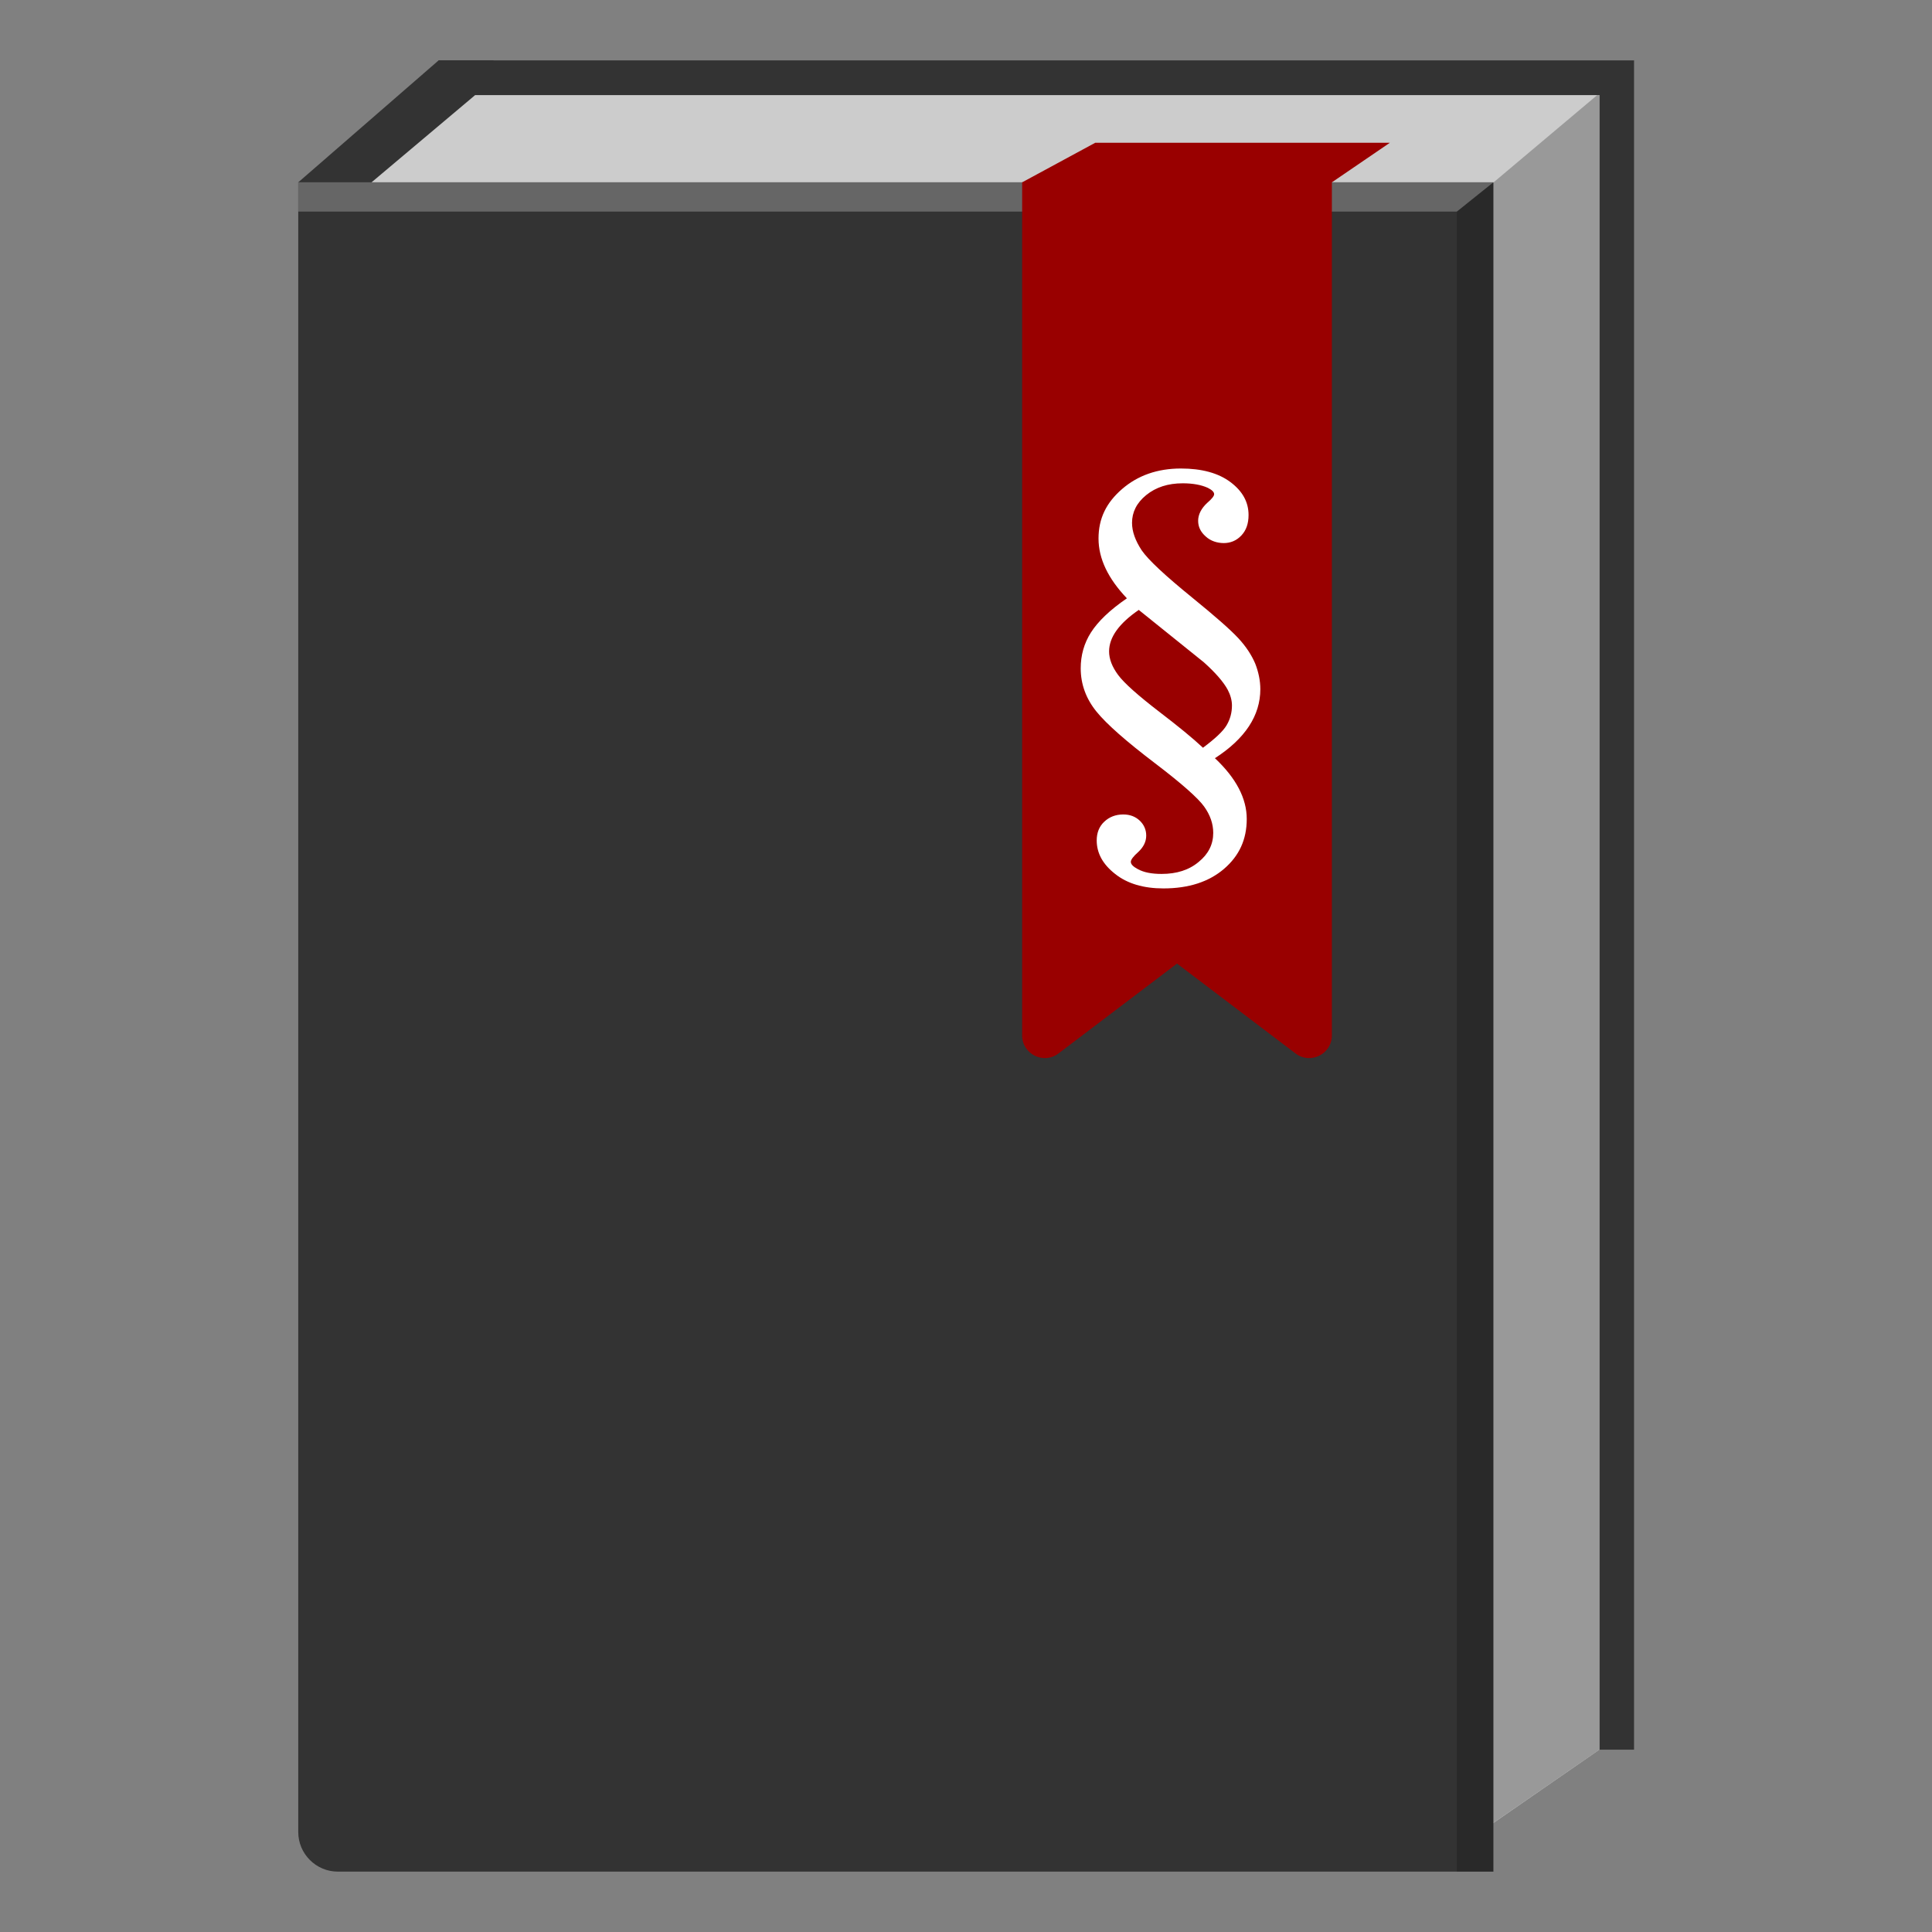
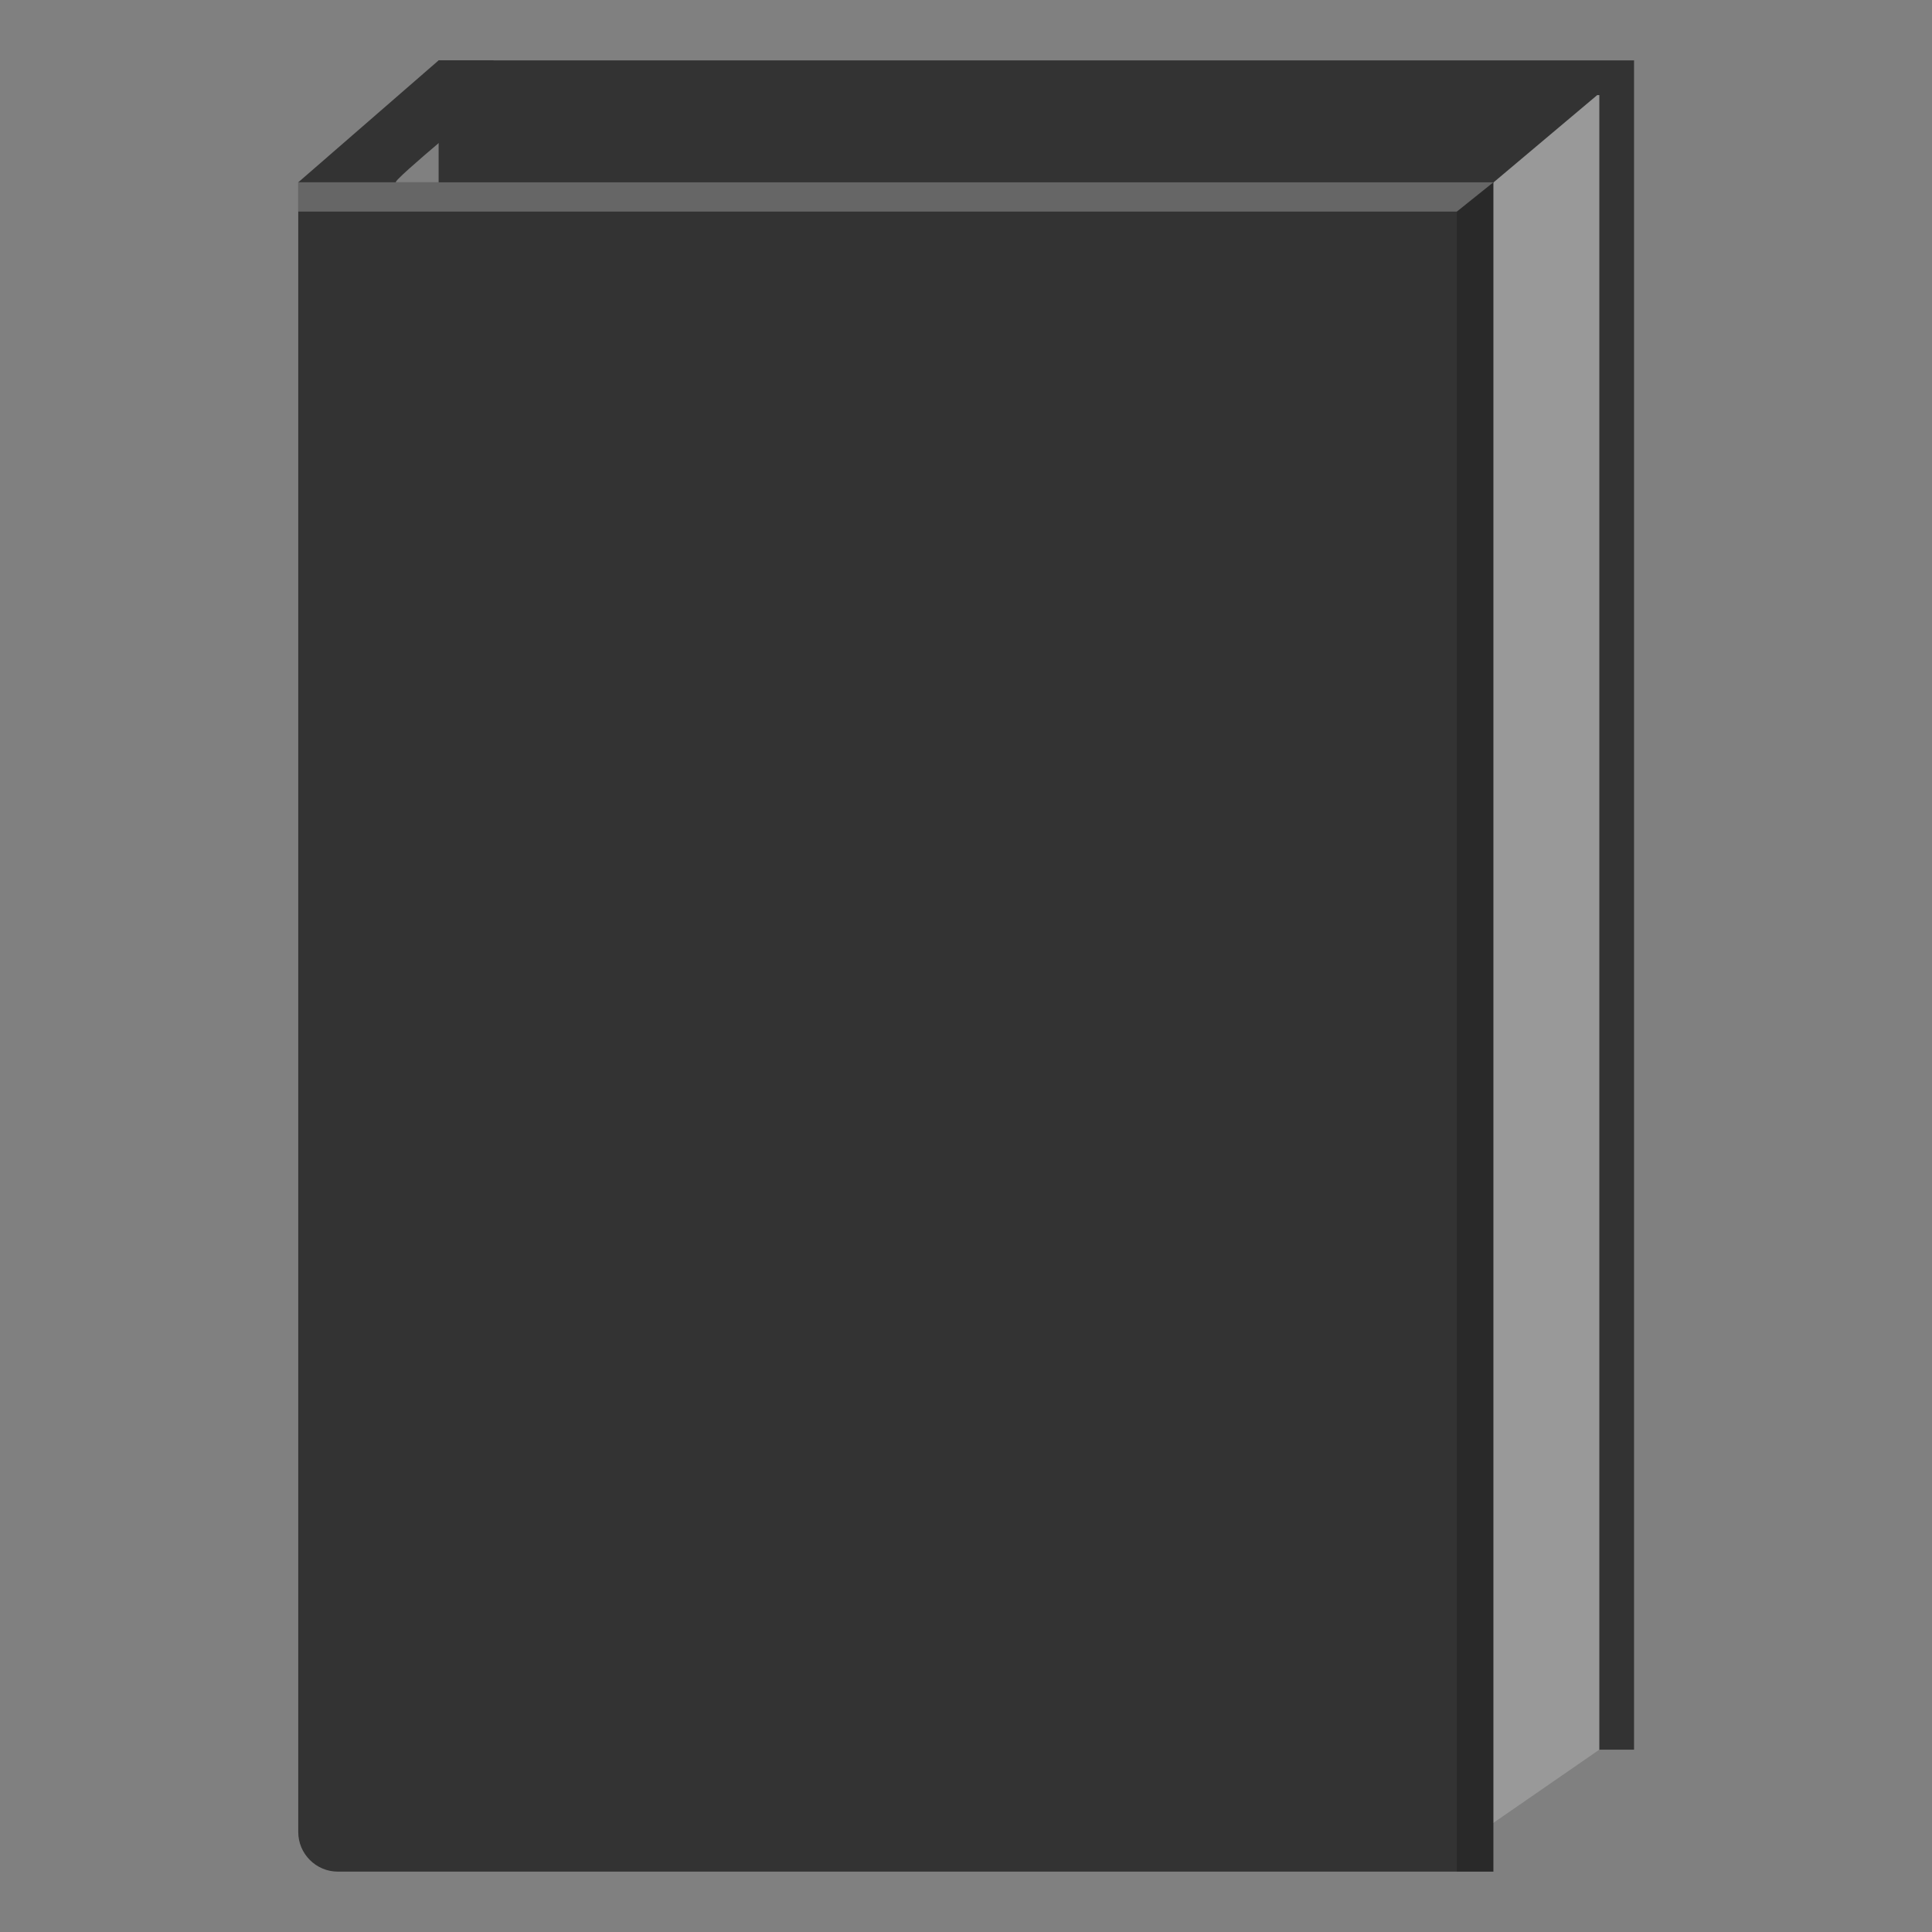
<svg xmlns="http://www.w3.org/2000/svg" id="Design_64_px" viewBox="0 0 64 64">
  <rect x="0" y="0" width="64" height="64" fill="#808080" stroke="none" />
  <defs>
    <style>.cls-1{fill:#fff;}.cls-2{fill:#900;}.cls-3{fill:#999;}.cls-4{fill:#666;}.cls-5{fill:#333;}.cls-6{fill:#ccc;}.cls-7{opacity:.2;}</style>
  </defs>
  <rect class="cls-5" x="14.53" y="2" width="39.6" height="55.96" />
  <path class="cls-5" d="M9.88,6.04L14.53,2h1.82v1.22s-3.43,2.82-3.23,2.82-3.23,0-3.23,0Z" />
-   <path class="cls-6" d="M11.5,6.72l4.24-3.57H52.98V57.96l-4.58,3.17H12.66c-.72,0-1.3-.58-1.31-1.3l.15-53.11Z" />
  <polygon class="cls-3" points="49.13 60.62 52.98 57.96 52.98 3.15 52.91 3.15 48.67 6.72 49.13 60.62" />
  <path class="cls-5" d="M49.47,62H11.19c-.72,0-1.31-.59-1.31-1.31V6.04H49.47V62Z" />
  <polygon class="cls-4" points="9.88 6.04 9.88 7.01 48.26 7.01 49.47 6.04 9.88 6.04" />
  <g class="cls-7">
    <polygon points="48.26 7.01 48.26 62 49.47 62 49.47 6.04 48.26 7.01" />
  </g>
-   <path class="cls-2" d="M36.28,4.73h9.76l-1.92,1.31v28.26c0,.62-.71,.97-1.2,.6l-3.93-2.98-3.93,2.98c-.49,.37-1.2,.02-1.2-.6V6.04l2.42-1.31Z" />
-   <path class="cls-1" d="M40.25,25.12c.7,.66,1.05,1.33,1.05,2.01s-.25,1.22-.75,1.65c-.5,.43-1.17,.65-2.01,.65-.66,0-1.2-.16-1.6-.48-.41-.32-.61-.69-.61-1.11,0-.25,.08-.46,.25-.62,.17-.16,.38-.24,.63-.24,.22,0,.4,.07,.54,.2s.22,.3,.22,.5-.09,.38-.26,.54c-.17,.15-.25,.26-.25,.33,0,.08,.08,.16,.23,.24,.2,.11,.46,.16,.79,.16,.5,0,.91-.13,1.23-.4,.32-.26,.48-.58,.48-.96,0-.3-.1-.59-.3-.87s-.74-.76-1.62-1.43c-.96-.73-1.61-1.3-1.95-1.72-.34-.42-.52-.9-.52-1.43,0-.43,.11-.83,.34-1.19,.23-.36,.62-.74,1.19-1.13-.62-.65-.94-1.31-.94-1.98s.26-1.19,.78-1.64,1.17-.68,1.95-.68c.69,0,1.24,.15,1.64,.45s.6,.66,.6,1.09c0,.29-.08,.51-.24,.68s-.36,.25-.58,.25-.44-.07-.6-.22c-.17-.15-.25-.32-.25-.52s.1-.41,.31-.6c.15-.13,.22-.22,.22-.28,0-.07-.07-.14-.21-.21-.22-.1-.5-.15-.83-.15-.49,0-.89,.13-1.21,.39-.32,.26-.47,.57-.47,.92,0,.29,.11,.59,.32,.91,.22,.32,.78,.84,1.69,1.58,.75,.61,1.25,1.05,1.51,1.33,.26,.28,.44,.56,.56,.84,.11,.28,.17,.57,.17,.85,0,.87-.5,1.64-1.51,2.29Zm-2.52-4.92c-.66,.45-.99,.91-.99,1.38,0,.25,.1,.51,.3,.78,.2,.27,.66,.68,1.39,1.24,.6,.46,1.08,.85,1.42,1.17,.4-.3,.66-.54,.78-.74s.18-.42,.18-.66c0-.17-.05-.35-.14-.52-.14-.26-.41-.57-.79-.91l-2.15-1.73Z" />
</svg>